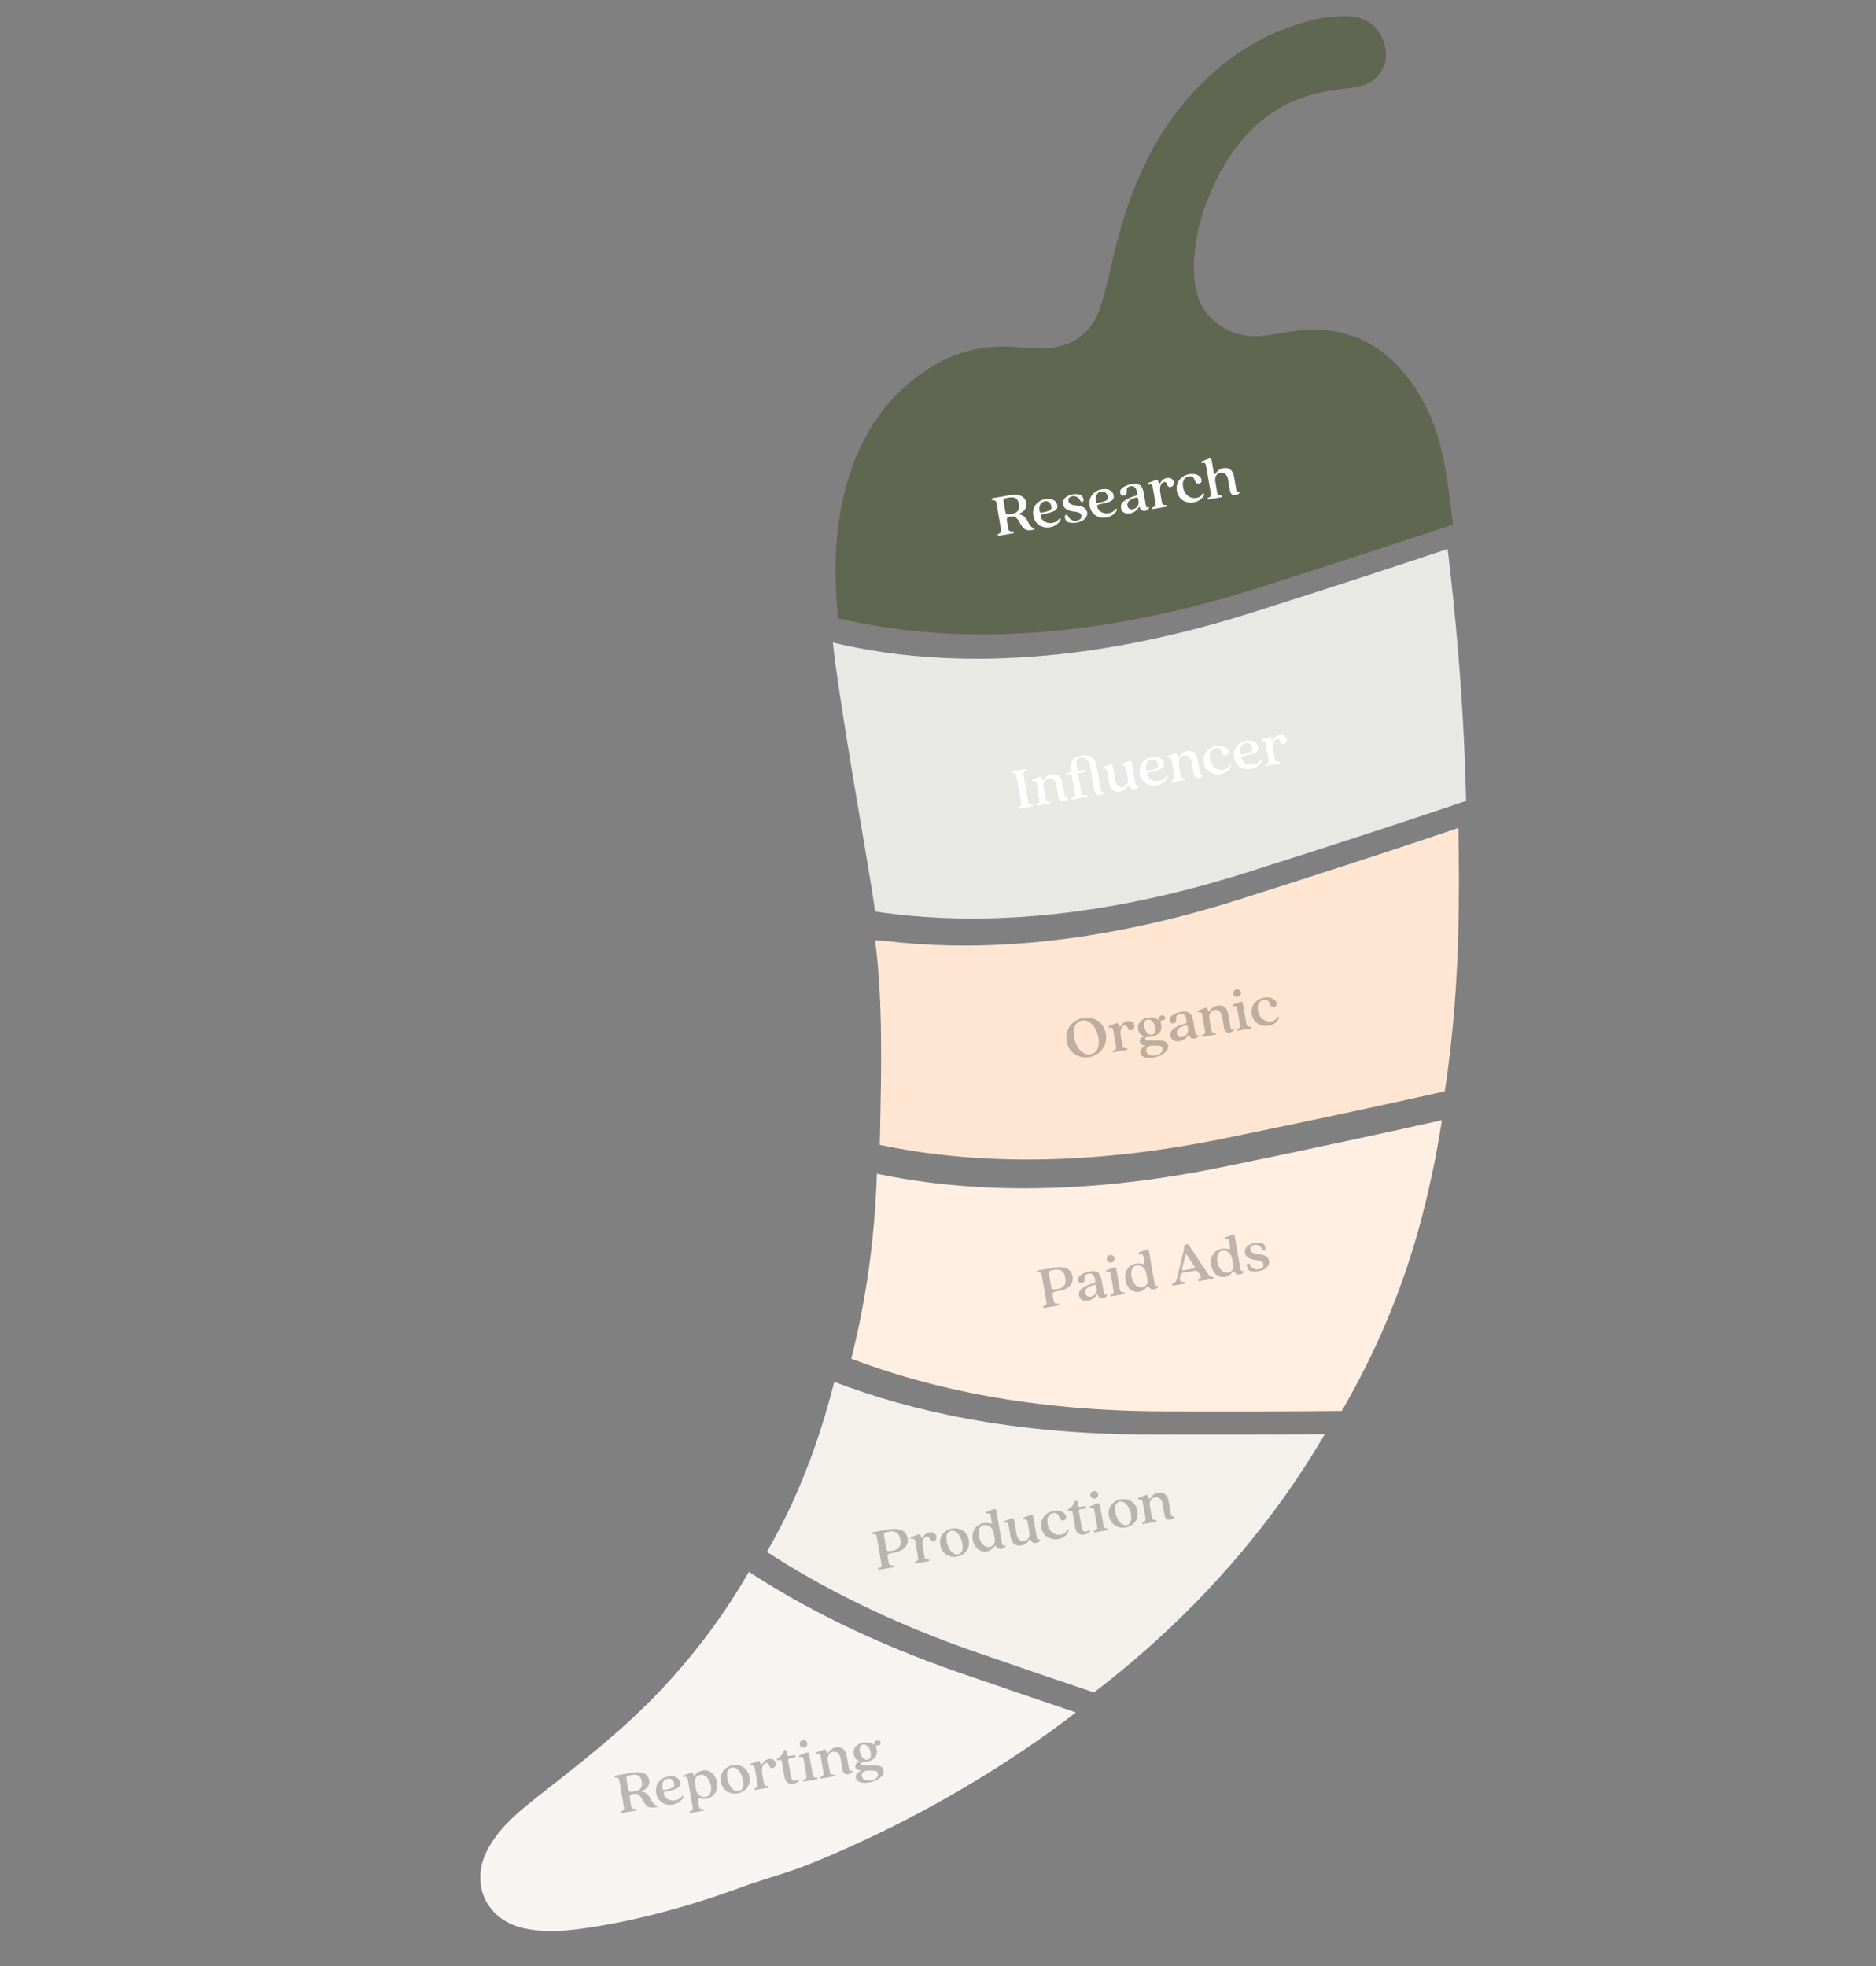
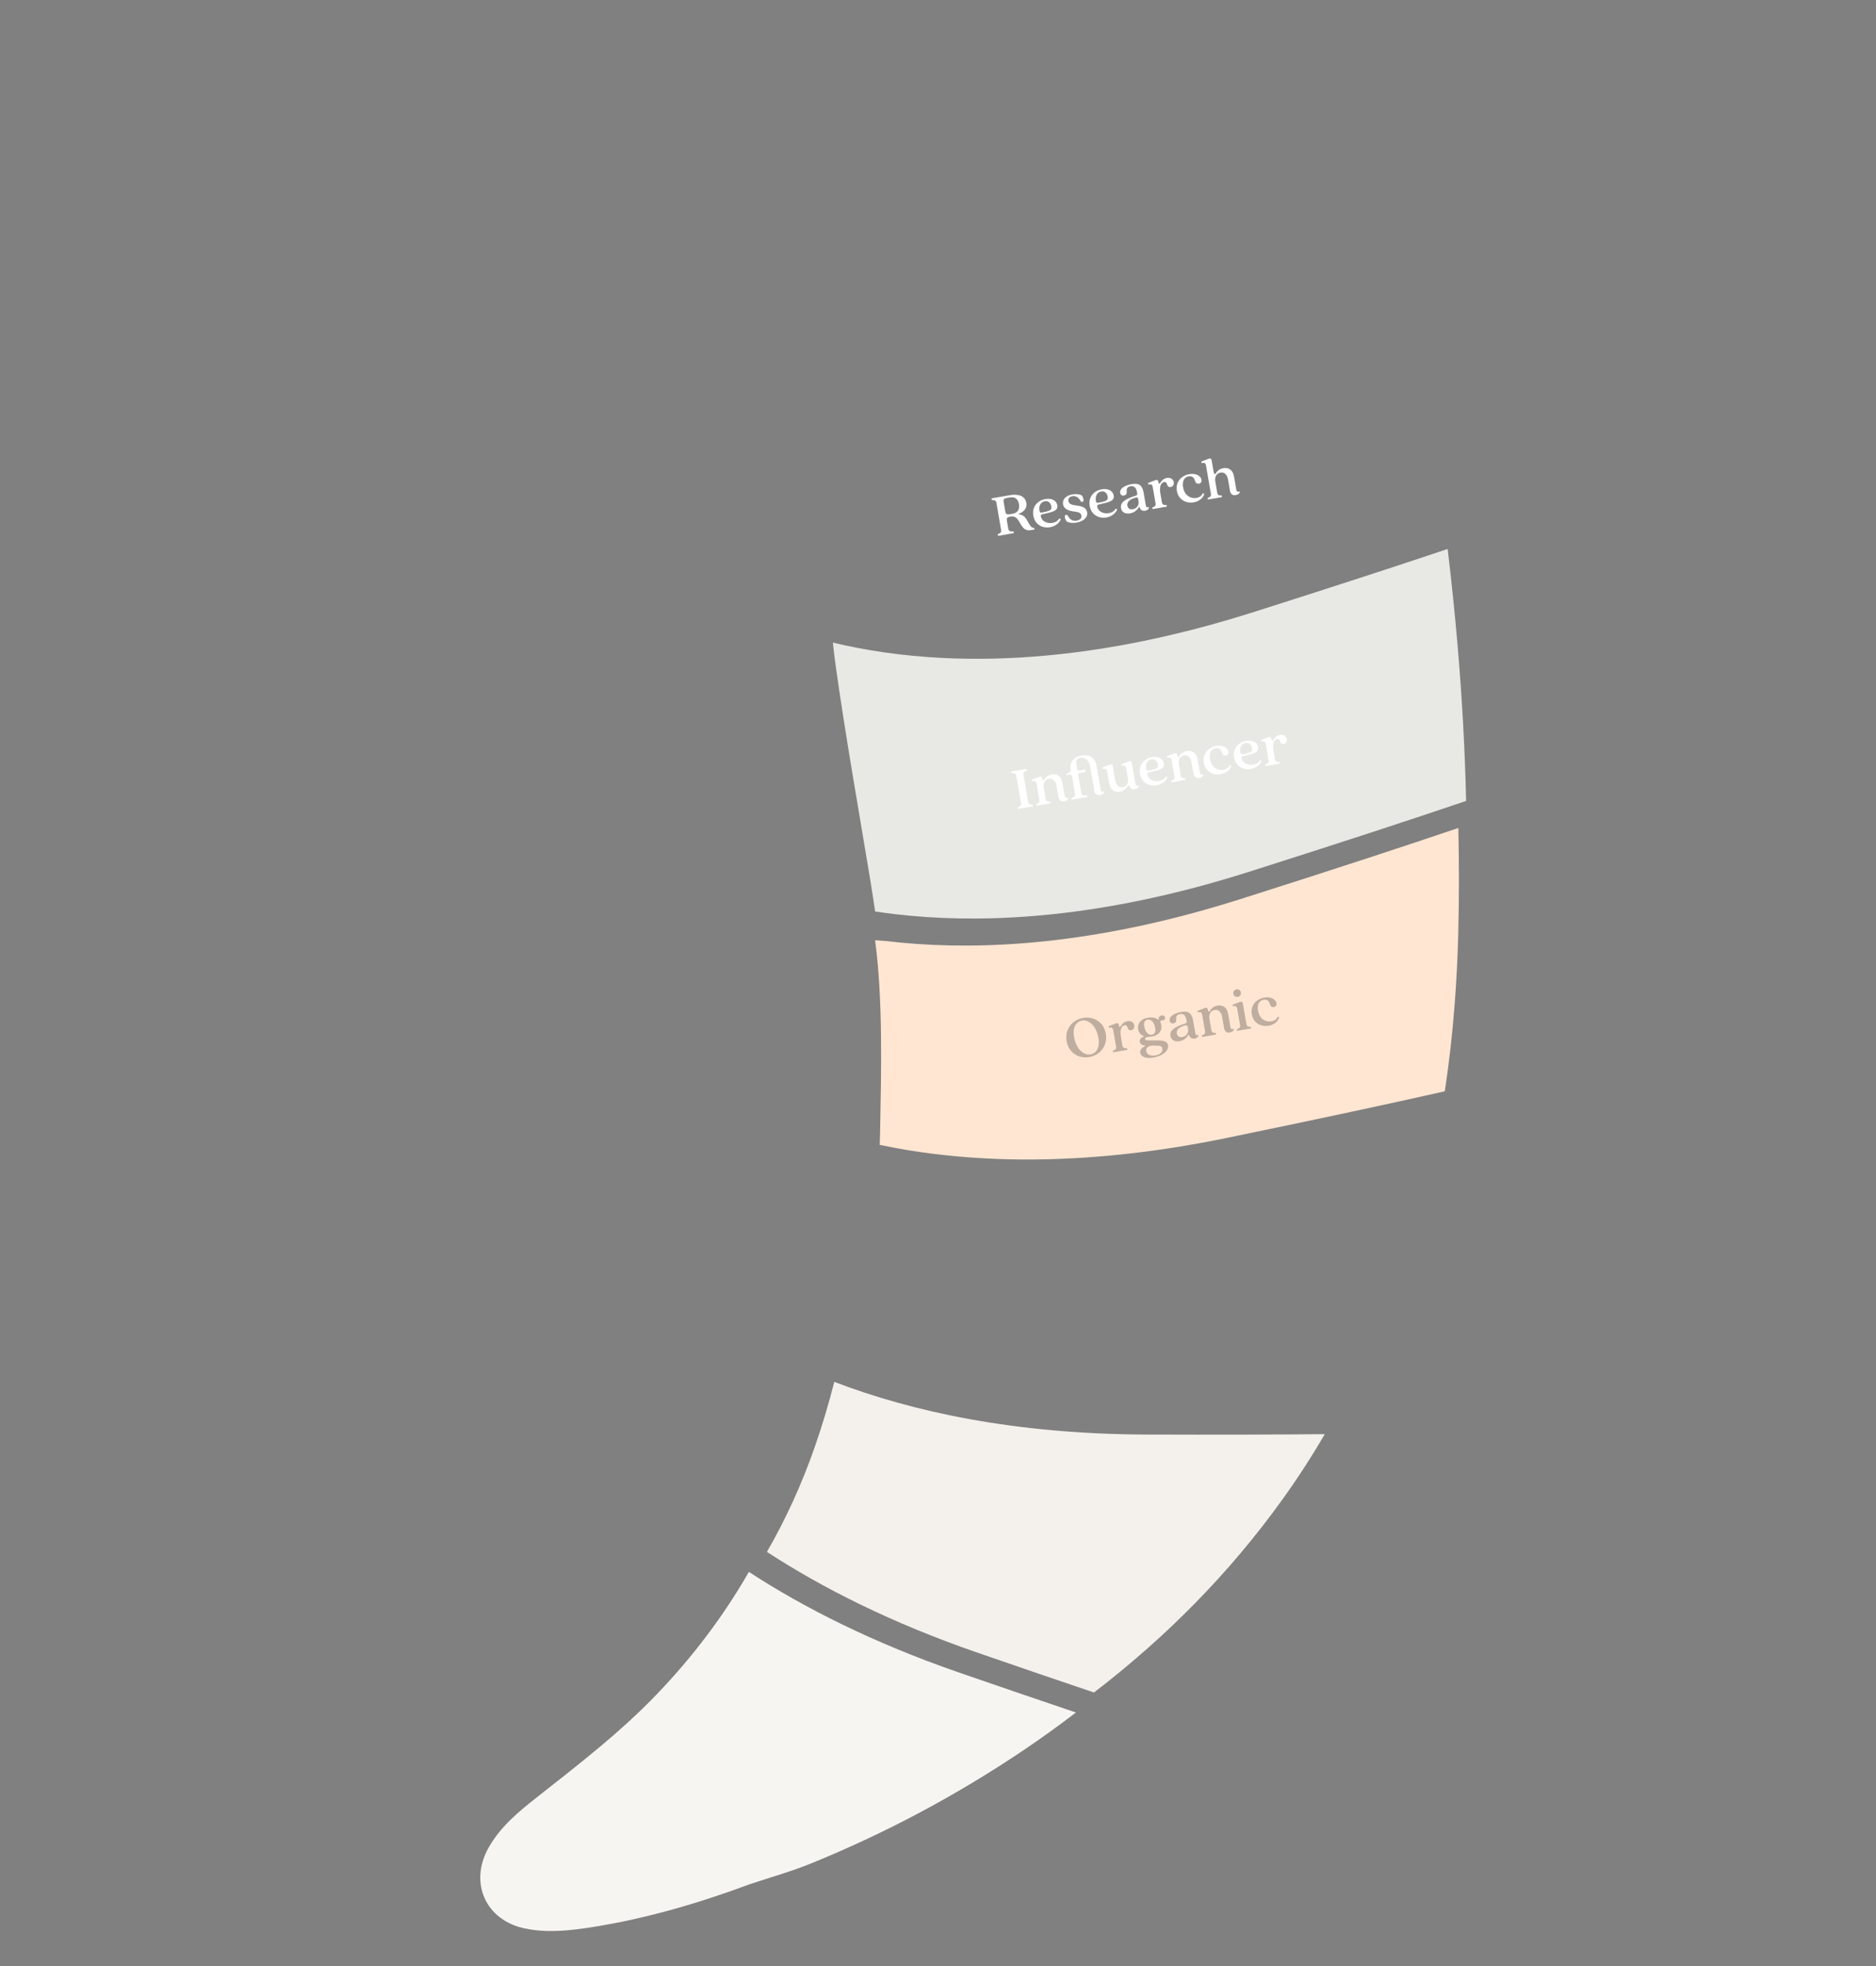
<svg xmlns="http://www.w3.org/2000/svg" width="893" height="936" viewBox="0 0 893 936" fill="none">
  <rect x="0" y="0" width="893" height="936" fill="#808080" stroke="none" />
  <g clip-path="url(#clip0_122_7921)">
    <path d="M356.484 748.262C344.486 769.143 329.932 788.465 312.876 806.273C295.34 824.588 275.368 839.978 255.53 855.58C246.754 862.487 238.144 869.604 232.529 879.61C223.215 896.232 231.158 914.095 249.804 917.987C260.544 920.228 271.293 919.027 281.969 917.346C307.624 913.301 332.438 906.012 356.743 896.991C366.599 893.681 376.668 890.886 386.279 886.967C421.736 872.514 455.386 854.571 487.153 833.172C495.71 827.406 504.048 821.418 512.161 815.191C495.988 809.738 477.566 803.451 456.576 796.194C415.716 782.067 382.856 765.447 356.487 748.269L356.484 748.262Z" fill="#F7F5F2" />
    <path d="M630.618 682.693C608.112 682.909 580.286 683 545.882 682.883C482.7 682.678 433.952 671.908 397.13 657.798C394.465 668.284 391.359 678.701 387.756 689.028C381.661 706.505 374.085 723.065 365.072 738.743C391.452 755.925 424.311 772.545 465.162 786.667C486.152 793.924 504.574 800.212 520.747 805.664C554.828 779.528 584.944 749.245 610.299 713.991C617.618 703.822 624.378 693.375 630.613 682.679L630.618 682.693Z" fill="#F4F1ED" />
-     <path d="M553.952 671.834C588.354 671.944 616.182 671.86 638.688 671.644C654.375 644.713 666.607 616.106 675.116 585.722C679.971 568.38 683.642 550.866 686.362 533.221C661.441 538.851 627.809 546.105 582.432 555.448C512.691 569.807 458.146 567.281 417.406 558.728C416.432 588.607 412.523 617.976 405.203 646.757C442.024 660.866 490.773 671.637 553.955 671.841L553.952 671.834Z" fill="#FFEFE2" />
    <path d="M590.404 428.013C584.423 429.918 578.555 431.655 572.785 433.28C510.606 450.755 460.428 452.545 422.042 447.989L416.555 447.583C420.349 475.964 419.487 510.126 418.937 538.85C418.896 540.904 418.835 542.948 418.767 544.995C459.51 553.555 514.062 556.079 583.793 541.715C629.17 532.372 662.802 525.118 687.723 519.488C689.826 505.89 691.34 492.216 692.407 478.476C693.291 467.087 693.868 455.648 694.157 444.185C694.581 427.48 694.569 410.792 694.189 394.132C669.733 402.441 636.247 413.454 590.39 428.018L590.404 428.013Z" fill="#FFE6D2" />
    <path d="M596.303 291.482C581.878 296.069 568.054 299.812 554.828 302.848C513.994 312.2 478.887 314.631 449.446 313.241C429.084 312.279 411.426 309.486 396.454 305.887C396.842 309.628 397.294 313.364 397.815 317.093C400.187 333.992 402.875 350.849 405.672 367.693C408.539 384.988 411.514 402.27 414.367 419.57C415.158 424.341 415.883 429.109 416.573 433.89C419.543 434.338 422.598 434.75 425.728 435.121C464.104 439.672 514.29 437.879 576.47 420.411C582.24 418.787 588.109 417.049 594.09 415.145C639.944 400.573 673.426 389.57 697.889 381.259C697.328 356.547 695.938 331.88 693.831 307.254C692.517 291.928 690.935 276.619 689.101 261.323C665.858 269.128 635.635 278.997 596.301 291.499L596.303 291.482Z" fill="#E8E9E4" />
-     <path d="M642.427 7.75C636.566 7.477 630.464 8.112 624.764 9.537C600.325 15.647 580.353 29.077 564.202 48.213C561.15 51.832 558.34 55.571 555.731 59.403C543.915 76.809 536.462 96.341 531.241 116.922C528.778 126.624 526.873 136.502 523.853 146.03C520.449 156.78 512.742 163.689 501.481 165.375C495.813 166.226 489.863 165.734 484.093 165.23C468.297 163.843 453.851 167.458 440.743 176.277C419.744 190.406 407.841 210.636 401.903 234.776C401.186 237.691 400.579 240.618 400.06 243.547C397.073 260.398 397.232 277.381 398.979 294.281C413.951 297.88 431.6 300.669 451.971 301.635C481.411 303.026 516.518 300.594 557.353 291.243C570.574 288.216 584.396 284.466 598.828 279.877C638.155 267.377 668.385 257.506 691.628 249.701C690.946 244.034 690.248 238.365 689.501 232.695C687.405 216.764 683.889 201.101 675.308 187.251C667.429 174.531 657.43 164.973 644.642 160.223C638.619 157.981 631.98 156.804 624.644 156.874C617.483 156.942 610.322 158.608 603.175 159.626C596.472 160.576 590.008 159.967 583.922 156.846C571.341 150.389 568.024 138.98 568.324 126.164C568.656 111.747 572.755 98.089 579.18 85.28C588.743 66.213 602.529 51.398 623.656 45.235C630.776 43.157 638.342 42.552 645.717 41.377C652.911 40.238 657.87 35.649 659.317 29.693C660.067 26.614 659.881 23.166 658.578 19.644C655.816 12.161 650.049 8.098 642.425 7.743L642.427 7.75Z" fill="#606751" />
  </g>
  <path d="M474.933 254.277C476.139 253.891 476.735 253.402 476.546 252.31L474.297 239.32C474.113 238.256 473.387 237.997 472.121 238.038L471.982 237.234L480.777 235.711C485.117 234.96 488.007 236.265 488.544 239.369C488.937 241.639 487.779 243.498 485 244.541C484.803 244.605 484.843 244.835 485.054 244.857C486.835 245.052 488.001 245.975 489.005 247.844C490.218 250.061 490.999 251.495 492.292 251.271L492.432 252.076L491.167 252.295C488.035 252.837 487.045 251.736 485.197 248.415C483.955 246.202 482.81 245.572 480.855 245.91C479.418 246.159 479.101 246.717 479.29 247.809L479.966 251.718C480.156 252.81 480.853 253.074 482.434 252.978L482.574 253.783L475.072 255.082L474.933 254.277ZM478.548 243.527C478.737 244.619 479.224 245.038 480.403 244.834L481.955 244.565C484.8 244.073 485.396 242.045 485.043 240.005C484.685 237.935 483.456 236.313 480.812 236.771L479.145 237.059C477.938 237.268 477.548 237.75 477.737 238.842L478.548 243.527ZM499.849 250.969C496.256 251.591 492.624 249.763 491.883 245.481C491.116 241.055 494.052 238.178 497.645 237.556C500.605 237.044 502.914 238.242 503.312 240.542C503.681 242.668 501.988 243.494 498.483 244.279L496.065 244.846C495.524 244.969 495.367 245.262 495.477 245.895C495.845 248.021 498.299 249.373 500.972 248.91C502.151 248.706 503.475 248.151 504.267 246.741L504.96 247.154C504.594 248.283 502.981 250.427 499.849 250.969ZM494.802 243.022C494.961 243.941 495.288 244.122 495.944 243.978L497.659 243.622C500.106 243.051 500.687 242.476 500.443 241.068C500.18 239.545 499.193 238.295 497.325 238.618C495.055 239.011 494.503 241.297 494.802 243.022ZM512.41 248.794C510.514 249.123 508.838 248.85 507.76 248.267C506.822 246.95 506.442 245.269 507.477 245.09C507.85 245.025 508.115 245.186 508.328 245.564C509.372 247.485 510.728 248.138 512.539 247.825C514.407 247.501 514.937 246.462 514.753 245.399C514.494 243.904 513.016 243.746 511.135 243.48C508.769 243.149 506.424 242.43 506.011 240.045C505.593 237.631 507.562 235.839 510.523 235.326C512.189 235.038 513.826 235.258 514.894 235.783C515.828 237.072 516.202 238.724 515.168 238.903C514.794 238.968 514.534 238.835 514.316 238.429C513.278 236.537 511.936 235.97 510.413 236.233C508.976 236.482 508.382 237.325 508.576 238.446C508.825 239.883 510.079 240.288 511.692 240.541C513.876 240.844 516.994 241.074 517.472 243.833C517.915 246.391 515.572 248.247 512.41 248.794ZM526.681 246.323C523.088 246.945 519.456 245.117 518.715 240.835C517.948 236.409 520.884 233.532 524.477 232.91C527.437 232.398 529.746 233.596 530.145 235.896C530.513 238.022 528.82 238.848 525.315 239.633L522.897 240.2C522.356 240.323 522.2 240.616 522.309 241.249C522.677 243.375 525.132 244.727 527.804 244.264C528.983 244.06 530.308 243.505 531.1 242.095L531.793 242.508C531.426 243.637 529.814 245.781 526.681 246.323ZM521.634 238.376C521.793 239.295 522.121 239.476 522.777 239.332L524.491 238.976C526.938 238.405 527.519 237.83 527.275 236.422C527.012 234.899 526.026 233.649 524.157 233.972C521.887 234.365 521.335 236.651 521.634 238.376ZM537.921 244.377C535.966 244.716 533.996 244.109 533.608 241.868C533.21 239.568 534.819 237.75 540.606 235.949C541.252 235.749 541.447 235.508 541.327 234.818L541.238 234.301C540.879 232.231 539.928 231.182 538.089 231.501C534.669 232.093 537.816 235.396 534.999 235.884C533.965 236.063 533.367 235.515 533.217 234.653C532.834 232.44 535.745 230.959 538.734 230.442C542.126 229.854 543.768 230.961 544.405 234.64L545.425 240.532C545.599 241.538 546.109 241.746 546.835 241.324L546.915 241.784C546.713 242.5 545.968 242.984 545.134 243.128C543.755 243.367 542.806 242.673 542.516 241.509C542.461 241.193 542.221 241.176 542.046 241.532C541.315 242.783 539.875 244.039 537.921 244.377ZM536.631 240.693C536.825 241.814 537.684 242.672 539.236 242.403C541.105 242.079 542.303 240.451 541.974 238.554L541.81 237.606C541.696 236.945 541.435 236.635 540.501 236.885C536.973 237.881 536.422 239.486 536.631 240.693ZM548.499 241.569C549.825 241.191 550.248 240.733 550.039 239.526L548.731 231.967C548.502 230.645 548.001 230.317 546.613 230.676L546.483 229.929L550.061 228.54C550.784 228.267 551.246 228.542 551.365 229.231L551.48 229.893C551.559 230.352 551.948 230.374 552.228 229.941C552.67 229.242 553.581 227.841 555.45 227.518C557.346 227.189 558.509 228.261 558.733 229.554C558.927 230.675 558.381 231.628 557.203 231.832C555.019 232.21 556.054 229.13 554.129 229.463C552.692 229.712 551.758 231.502 552.38 235.095L553.057 239.003C553.266 240.21 553.819 240.499 555.31 240.389L555.444 241.165L548.633 242.345L548.499 241.569ZM568.25 239.126C564.686 239.743 560.944 237.963 560.203 233.681C559.432 229.226 562.54 226.32 566.132 225.698C569.351 225.14 571.653 226.636 571.952 228.361C572.101 229.223 571.713 230.06 570.678 230.239C569.701 230.408 569.122 229.798 568.863 228.984C568.515 227.831 567.854 226.406 565.842 226.754C563.6 227.143 562.678 229.167 563.155 231.926C563.802 235.663 566.552 237.525 569.599 236.998C570.691 236.809 571.848 236.312 572.553 234.74L573.241 235.124C572.961 236.415 571.354 238.588 568.25 239.126ZM588.203 235.671C586.881 235.9 585.774 235.322 585.481 233.626L584.535 228.165C584.167 226.038 582.859 224.637 580.933 224.97C579.036 225.299 578.131 227.084 578.5 229.21L579.405 234.441C579.614 235.648 580.168 235.937 581.543 235.847L581.678 236.623L574.981 237.783L574.847 237.007C576.173 236.629 576.597 236.171 576.388 234.964L574.099 221.743C573.875 220.45 573.369 220.093 571.985 220.481L571.851 219.705L575.434 218.344C576.157 218.071 576.619 218.346 576.743 219.065L577.713 224.669C577.893 225.704 578.35 225.95 578.649 225.455C579.095 224.785 580.016 223.264 582.344 222.861C584.5 222.488 586.797 223.274 587.439 226.982L588.494 233.075C588.668 234.081 589.264 234.274 590.062 233.928L590.137 234.359C589.878 235.085 589.037 235.527 588.203 235.671Z" fill="white" />
  <path d="M484.396 384.278C485.602 383.892 486.198 383.404 486.009 382.312L483.76 369.321C483.576 368.258 482.85 367.998 481.584 368.04L481.445 367.235L488.659 365.986L488.798 366.791C487.563 367.182 486.996 367.665 487.18 368.729L489.429 381.72C489.618 382.812 490.315 383.076 491.61 383.029L491.749 383.834L484.535 385.083L484.396 384.278ZM506.539 381.451C505.217 381.68 504.11 381.102 503.817 379.406L502.871 373.945C502.503 371.819 501.194 370.417 499.269 370.75C497.343 371.084 496.467 372.864 496.835 374.99L497.741 380.221C497.95 381.428 498.503 381.717 499.879 381.627L500.014 382.403L493.317 383.563L493.183 382.787C494.509 382.409 494.932 381.951 494.723 380.744L493.415 373.185C493.186 371.863 492.685 371.535 491.297 371.894L491.167 371.147L494.745 369.757C495.468 369.484 495.93 369.76 496.049 370.449C496.233 371.513 496.685 371.73 496.984 371.235C497.402 370.57 498.323 369.049 500.68 368.641C502.835 368.268 505.132 369.054 505.774 372.762L506.829 378.855C507.004 379.861 507.604 380.082 508.398 379.708L508.473 380.139C508.213 380.865 507.372 381.307 506.539 381.451ZM523.642 378.49C522.32 378.718 521.213 378.14 520.92 376.445L518.994 365.322C518.461 362.247 516.847 360.276 514.203 360.734C512.162 361.088 512.133 362.455 512.476 364.438L512.755 366.047C512.884 366.794 513.201 366.917 514.523 366.688L516.507 366.345L516.706 367.494L514.713 367.78C513.385 367.98 513.133 368.231 513.277 369.065L514.705 377.313C514.909 378.492 515.463 378.781 517.557 378.566L517.691 379.342L510.075 380.661L509.941 379.885C511.468 379.473 511.892 379.014 511.688 377.836L510.249 369.53C510.115 368.754 509.855 368.621 509.338 368.711L507.815 368.975L507.69 368.256C509.111 367.744 509.876 367.374 509.712 366.426L509.657 366.11C509.04 362.546 511.395 360.244 514.901 359.637C517.919 359.114 521.17 359.942 521.967 364.541L523.932 375.893C524.106 376.899 524.702 377.092 525.501 376.747L525.576 377.178C525.316 377.904 524.475 378.345 523.642 378.49ZM533.064 376.858C530.88 377.236 528.612 376.445 527.96 372.68L527.039 367.363C526.815 366.07 526.319 365.771 524.921 366.072L524.792 365.325L528.37 363.935C529.092 363.662 529.554 363.938 529.684 364.685L530.868 371.525C531.241 373.681 532.578 375.077 534.475 374.749C536.401 374.415 537.277 372.636 536.903 370.48L536.092 365.795C535.868 364.502 535.373 364.203 533.974 364.504L533.845 363.757L537.394 362.373C538.117 362.1 538.607 362.37 538.737 363.117L540.454 373.033C540.628 374.039 541.224 374.232 542.022 373.886L542.097 374.317C541.838 375.043 540.997 375.485 540.163 375.629C538.726 375.878 537.916 375.13 537.608 374.206C537.534 373.953 537.39 373.8 537.188 373.835C537.045 373.86 536.945 373.966 536.831 374.163C536.394 374.89 535.421 376.45 533.064 376.858ZM550.598 373.822C547.006 374.444 543.374 372.616 542.632 368.334C541.866 363.908 544.802 361.031 548.394 360.409C551.355 359.896 553.664 361.095 554.062 363.394C554.43 365.521 552.738 366.347 549.233 367.132L546.815 367.698C546.273 367.822 546.117 368.115 546.227 368.747C546.595 370.874 549.049 372.225 551.722 371.763C552.9 371.559 554.225 371.004 555.017 369.593L555.71 370.006C555.343 371.136 553.731 373.28 550.598 373.822ZM545.551 365.874C545.711 366.794 546.038 366.974 546.694 366.831L548.409 366.475C550.855 365.903 551.437 365.329 551.193 363.921C550.929 362.397 549.943 361.147 548.075 361.471C545.804 361.864 545.253 364.15 545.551 365.874ZM570.841 370.317C569.518 370.546 568.412 369.968 568.118 368.272L567.173 362.812C566.804 360.685 565.496 359.283 563.571 359.617C561.645 359.95 560.769 361.73 561.137 363.857L562.043 369.087C562.252 370.295 562.805 370.584 564.181 370.493L564.315 371.269L557.619 372.429L557.484 371.653C558.81 371.275 559.234 370.817 559.025 369.61L557.716 362.051C557.487 360.729 556.987 360.401 555.598 360.76L555.469 360.013L559.047 358.624C559.769 358.351 560.231 358.626 560.351 359.316C560.535 360.379 560.987 360.597 561.286 360.101C561.704 359.437 562.625 357.915 564.981 357.507C567.137 357.134 569.434 357.92 570.076 361.628L571.131 367.721C571.305 368.727 571.906 368.949 572.7 368.574L572.774 369.005C572.515 369.731 571.674 370.173 570.841 370.317ZM581.081 368.544C577.517 369.161 573.775 367.382 573.034 363.099C572.263 358.644 575.371 355.738 578.963 355.116C582.182 354.559 584.484 356.055 584.783 357.779C584.932 358.641 584.544 359.478 583.509 359.657C582.532 359.826 581.953 359.216 581.693 358.403C581.346 357.249 580.685 355.824 578.673 356.173C576.431 356.561 575.509 358.586 575.986 361.345C576.633 365.081 579.383 366.943 582.43 366.416C583.522 366.227 584.679 365.73 585.384 364.158L586.072 364.542C585.792 365.834 584.185 368.007 581.081 368.544ZM595.421 366.061C591.829 366.683 588.197 364.855 587.455 360.573C586.689 356.146 589.625 353.27 593.217 352.648C596.178 352.135 598.487 353.334 598.885 355.633C599.253 357.76 597.561 358.586 594.056 359.37L591.638 359.937C591.097 360.06 590.94 360.354 591.05 360.986C591.418 363.113 593.872 364.464 596.545 364.001C597.723 363.797 599.048 363.242 599.84 361.832L600.533 362.245C600.166 363.374 598.554 365.519 595.421 366.061ZM590.375 358.113C590.534 359.033 590.861 359.213 591.517 359.07L593.232 358.714C595.678 358.142 596.26 357.568 596.016 356.16C595.752 354.636 594.766 353.386 592.898 353.71C590.628 354.103 590.076 356.389 590.375 358.113ZM602.307 363.892C603.633 363.514 604.057 363.056 603.848 361.849L602.539 354.29C602.311 352.968 601.81 352.64 600.421 352.999L600.292 352.252L603.87 350.863C604.593 350.589 605.055 350.865 605.174 351.554L605.289 352.216C605.368 352.675 605.757 352.697 606.037 352.264C606.478 351.565 607.39 350.164 609.259 349.841C611.155 349.512 612.318 350.584 612.542 351.877C612.736 352.998 612.19 353.951 611.012 354.155C608.828 354.533 609.863 351.453 607.938 351.786C606.501 352.035 605.567 353.825 606.189 357.418L606.866 361.326C607.075 362.533 607.628 362.822 609.119 362.712L609.253 363.488L602.442 364.668L602.307 363.892Z" fill="white" />
  <path opacity="0.3" d="M518.513 503.192C513.483 504.063 508.694 501.192 507.733 495.645C506.753 489.983 510.407 485.442 515.609 484.542C520.61 483.676 525.428 486.542 526.379 492.031C527.369 497.751 523.715 502.291 518.513 503.192ZM511.269 493.671C512.22 499.16 515.698 502.495 519.09 501.908C521.504 501.49 523.738 499.179 522.842 494.005C521.902 488.573 518.423 485.239 515.032 485.826C512.618 486.244 510.383 488.555 511.269 493.671ZM529.701 500.159C531.027 499.782 531.451 499.323 531.242 498.116L529.933 490.557C529.704 489.235 529.204 488.908 527.815 489.266L527.686 488.519L531.264 487.13C531.986 486.857 532.448 487.132 532.568 487.822L532.682 488.483C532.762 488.943 533.15 488.964 533.431 488.531C533.872 487.833 534.784 486.432 536.652 486.108C538.549 485.78 539.712 486.851 539.936 488.145C540.13 489.266 539.584 490.218 538.406 490.422C536.221 490.801 537.257 487.72 535.331 488.054C533.894 488.303 532.961 490.092 533.583 493.685L534.26 497.594C534.469 498.801 535.022 499.09 536.513 498.98L536.647 499.756L529.836 500.935L529.701 500.159ZM549.103 503.431C545.971 503.973 543.166 503.334 542.793 501.178C542.32 498.448 546.488 497.726 544.876 497.65C543.686 497.619 542.709 496.93 542.534 495.924C542.355 494.889 543.068 493.878 544.753 493.349C543.148 492.798 542.067 491.683 541.763 489.93C541.315 487.343 542.874 485.061 546.437 484.443C548.478 484.09 550.379 484.471 551.58 485.595C551.401 484.561 551.707 483.59 552.943 483.376C553.748 483.237 554.449 483.53 554.594 484.363C554.748 485.254 554.07 485.786 553.288 485.714C552.506 485.642 552.145 486.119 552.437 486.779C552.631 487.219 552.73 487.617 552.804 488.048C553.242 490.577 551.679 492.831 548.345 493.408C547.368 493.578 546.653 493.553 546.049 493.658C545.302 493.787 544.978 494.139 545.058 494.599C545.143 495.088 545.705 495.257 546.741 495.255L550.889 495.277C553.699 495.264 555.686 495.63 556.02 497.556C556.477 500.2 553.271 502.709 549.103 503.431ZM545.622 500.422C545.906 502.06 547.718 502.782 549.989 502.389C552.317 501.986 553.58 500.731 553.301 499.122C553.102 497.972 552.295 497.757 550.401 497.759L548.828 497.735C546.339 497.722 545.388 499.071 545.622 500.422ZM544.69 488.713C545.078 490.954 546.447 492.878 548.344 492.55C550.011 492.261 550.101 490.558 549.862 489.179C549.474 486.937 548.11 485.042 546.213 485.37C544.546 485.659 544.451 487.333 544.69 488.713ZM561.476 495.634C559.522 495.973 557.552 495.366 557.164 493.125C556.766 490.825 558.375 489.007 564.161 487.206C564.808 487.006 565.003 486.765 564.883 486.075L564.794 485.557C564.435 483.488 563.484 482.439 561.645 482.758C558.225 483.35 561.372 486.653 558.555 487.141C557.521 487.32 556.923 486.772 556.773 485.91C556.39 483.697 559.301 482.216 562.29 481.699C565.682 481.111 567.324 482.218 567.961 485.897L568.981 491.789C569.155 492.795 569.665 493.003 570.391 492.581L570.471 493.041C570.269 493.757 569.524 494.241 568.69 494.385C567.311 494.624 566.362 493.93 566.071 492.766C566.017 492.45 565.777 492.433 565.602 492.788C564.871 494.04 563.431 495.296 561.476 495.634ZM560.187 491.95C560.381 493.071 561.24 493.928 562.792 493.66C564.66 493.336 565.859 491.708 565.53 489.811L565.366 488.863C565.251 488.202 564.991 487.892 564.057 488.142C560.529 489.138 559.978 490.743 560.187 491.95ZM585.411 491.49C584.089 491.719 582.982 491.141 582.688 489.445L581.743 483.984C581.375 481.858 580.066 480.456 578.141 480.789C576.215 481.123 575.339 482.903 575.707 485.029L576.613 490.26C576.822 491.467 577.375 491.756 578.751 491.666L578.885 492.442L572.189 493.602L572.054 492.826C573.38 492.448 573.804 491.99 573.595 490.783L572.287 483.224C572.058 481.902 571.557 481.574 570.168 481.933L570.039 481.186L573.617 479.796C574.34 479.523 574.802 479.799 574.921 480.488C575.105 481.552 575.557 481.77 575.856 481.274C576.274 480.609 577.195 479.088 579.552 478.68C581.707 478.307 584.004 479.093 584.646 482.801L585.701 488.894C585.875 489.9 586.476 490.121 587.27 489.747L587.345 490.178C587.085 490.904 586.244 491.346 585.411 491.49ZM588.726 489.939C590.052 489.561 590.476 489.103 590.267 487.896L588.958 480.337C588.729 479.015 588.229 478.687 586.869 479.041L586.74 478.294L590.289 476.91C591.011 476.637 591.474 476.912 591.603 477.659L593.285 487.374C593.494 488.581 594.047 488.87 595.423 488.779L595.557 489.555L588.861 490.715L588.726 489.939ZM587.076 473.055C586.902 472.049 587.601 471.129 588.578 470.96C589.584 470.786 590.523 471.422 590.697 472.428C590.876 473.463 590.206 474.378 589.2 474.553C588.223 474.722 587.255 474.09 587.076 473.055ZM603.931 488.283C600.367 488.9 596.625 487.121 595.884 482.838C595.113 478.384 598.221 475.477 601.813 474.855C605.032 474.298 607.334 475.794 607.632 477.518C607.782 478.38 607.394 479.217 606.359 479.396C605.382 479.566 604.803 478.956 604.543 478.142C604.196 476.988 603.535 475.564 601.523 475.912C599.281 476.3 598.359 478.325 598.836 481.084C599.483 484.82 602.233 486.683 605.28 486.155C606.372 485.966 607.529 485.47 608.234 483.897L608.922 484.281C608.642 485.573 607.035 487.746 603.931 488.283Z" fill="#282828" />
-   <path opacity="0.3" d="M496.522 621.892C497.728 621.505 498.324 621.017 498.135 619.925L495.886 606.934C495.702 605.871 494.976 605.612 493.71 605.653L493.571 604.848L501.877 603.41C506.907 602.539 509.962 604.112 510.569 607.619C511.166 611.067 508.842 613.72 503.813 614.59L502.405 614.834C501.226 615.038 500.908 615.597 501.102 616.717L501.555 619.333C501.744 620.425 502.441 620.689 504.023 620.593L504.163 621.398L496.661 622.696L496.522 621.892ZM500.361 612.435C500.555 613.556 501.042 613.975 502.22 613.771L503.629 613.527C506.79 612.98 507.549 610.865 507.101 608.278C506.643 605.634 505.218 603.898 502.056 604.445L500.562 604.704C499.47 604.893 499.142 605.394 499.326 606.457L500.361 612.435ZM517.942 619.189C515.988 619.528 514.018 618.922 513.63 616.68C513.231 614.381 514.841 612.563 520.627 610.761C521.273 610.561 521.468 610.32 521.349 609.63L521.259 609.113C520.901 607.043 519.95 605.994 518.11 606.313C514.69 606.905 517.837 610.208 515.021 610.696C513.986 610.875 513.388 610.327 513.239 609.465C512.856 607.252 515.767 605.771 518.756 605.254C522.147 604.667 523.789 605.773 524.426 609.452L525.446 615.344C525.621 616.35 526.13 616.558 526.856 616.136L526.936 616.596C526.734 617.312 525.989 617.796 525.156 617.94C523.776 618.179 522.827 617.485 522.537 616.322C522.482 616.005 522.242 615.988 522.067 616.344C521.337 617.595 519.896 618.851 517.942 619.189ZM516.653 615.505C516.847 616.626 517.706 617.484 519.258 617.215C521.126 616.891 522.324 615.263 521.996 613.366L521.832 612.418C521.717 611.757 521.456 611.447 520.523 611.697C516.995 612.693 516.444 614.298 516.653 615.505ZM528.52 616.381C529.846 616.003 530.27 615.545 530.061 614.338L528.752 606.779C528.523 605.457 528.022 605.129 526.663 605.483L526.533 604.736L530.083 603.352C530.805 603.079 531.267 603.354 531.397 604.101L533.079 613.815C533.288 615.023 533.841 615.312 535.217 615.221L535.351 615.997L528.654 617.157L528.52 616.381ZM526.87 599.497C526.695 598.491 527.395 597.571 528.372 597.402C529.378 597.228 530.317 597.864 530.491 598.87C530.67 599.905 530 600.82 528.994 600.994C528.017 601.164 527.049 600.532 526.87 599.497ZM542.345 614.964C539.414 615.472 536.399 613.448 535.692 609.367C534.921 604.912 537.555 601.999 540.774 601.441C543.648 600.944 545.049 602.714 544.686 600.616L544.278 598.259C544.054 596.966 543.548 596.609 542.165 596.997L542.031 596.221L545.614 594.86C546.336 594.587 546.798 594.863 546.923 595.581L549.62 611.159C549.794 612.164 550.39 612.357 551.189 612.012L551.263 612.443C551.033 613.164 550.192 613.605 549.387 613.745C548.438 613.909 547.506 613.656 547.07 612.843C546.851 612.437 546.568 612.338 546.309 612.383C545.562 612.512 544.961 614.511 542.345 614.964ZM538.616 607.617C539.179 610.865 541.28 613.254 543.751 612.826C545.073 612.597 546.587 611.595 546.144 609.037L545.696 606.45C545.104 603.03 542.748 602.076 541.053 602.37C538.983 602.728 538.143 604.887 538.616 607.617ZM557.954 611.255C559.423 610.675 559.902 609.852 560.285 608.305L563.417 595.449C563.72 594.123 563.72 593.265 563.625 592.719L565.545 592.179L574.22 605.182C575.532 607.116 575.987 607.866 577.503 607.9L577.637 608.676L570.423 609.925L570.284 609.12C571.987 608.529 571.873 607.868 571.146 606.75L570.381 605.58C569.902 604.864 569.269 604.796 568.522 604.926L563.492 605.796C562.716 605.931 562.171 606.203 562.008 606.971L561.69 608.21C561.349 609.661 562.163 610.26 563.99 610.21L564.129 611.015L558.093 612.06L557.954 611.255ZM562.695 604.099C562.568 604.565 562.9 604.774 563.217 604.719L568.361 603.828C568.677 603.774 568.949 603.46 568.668 603.035L564.863 597.3C564.548 596.851 564.433 596.871 564.293 597.428L562.695 604.099ZM583.183 607.893C580.251 608.401 577.237 606.377 576.53 602.296C575.759 597.841 578.392 594.928 581.611 594.37C584.485 593.873 585.887 595.643 585.524 593.545L585.116 591.188C584.892 589.895 584.386 589.538 583.003 589.926L582.868 589.15L586.451 587.789C587.174 587.516 587.636 587.792 587.76 588.51L590.457 604.088C590.632 605.093 591.228 605.286 592.026 604.941L592.101 605.372C591.87 606.093 591.029 606.534 590.224 606.674C589.276 606.838 588.344 606.585 587.907 605.772C587.689 605.366 587.405 605.267 587.147 605.312C586.4 605.441 585.798 607.44 583.183 607.893ZM579.454 600.546C580.016 603.794 582.117 606.183 584.589 605.755C585.911 605.526 587.425 604.524 586.982 601.966L586.534 599.379C585.942 595.959 583.586 595.005 581.89 595.299C579.821 595.657 578.981 597.816 579.454 600.546ZM599.031 605.149C597.134 605.477 595.459 605.205 594.381 604.622C593.442 603.304 593.062 601.624 594.097 601.444C594.471 601.38 594.735 601.541 594.949 601.919C595.992 603.84 597.348 604.493 599.159 604.179C601.027 603.856 601.558 602.817 601.373 601.753C601.115 600.259 599.637 600.1 597.755 599.834C595.389 599.504 593.044 598.785 592.631 596.399C592.213 593.985 594.183 592.194 597.143 591.681C598.81 591.392 600.446 591.612 601.514 592.138C602.448 593.427 602.823 595.079 601.788 595.258C601.414 595.323 601.155 595.19 600.936 594.784C599.898 592.891 598.557 592.324 597.033 592.588C595.596 592.837 595.002 593.68 595.196 594.801C595.445 596.238 596.699 596.642 598.312 596.896C600.496 597.199 603.614 597.428 604.092 600.187C604.535 602.745 602.192 604.602 599.031 605.149Z" fill="#282828" />
-   <path opacity="0.3" d="M417.984 746.493C419.19 746.106 419.786 745.618 419.597 744.526L417.348 731.535C417.164 730.472 416.438 730.213 415.172 730.254L415.033 729.45L423.339 728.011C428.369 727.14 431.424 728.713 432.031 732.22C432.628 735.669 430.304 738.321 425.275 739.192L423.866 739.435C422.688 739.639 422.37 740.198 422.564 741.319L423.017 743.934C423.206 745.026 423.903 745.29 425.485 745.194L425.625 745.999L418.123 747.298L417.984 746.493ZM421.823 737.036C422.017 738.157 422.504 738.576 423.682 738.372L425.091 738.128C428.252 737.581 429.011 735.466 428.563 732.879C428.105 730.235 426.68 728.499 423.518 729.046L422.024 729.305C420.931 729.494 420.604 729.995 420.788 731.058L421.823 737.036ZM435.471 743.494C436.797 743.117 437.221 742.659 437.012 741.452L435.703 733.893C435.474 732.571 434.974 732.243 433.585 732.602L433.456 731.854L437.034 730.465C437.756 730.192 438.218 730.467 438.338 731.157L438.452 731.818C438.532 732.278 438.921 732.3 439.201 731.866C439.642 731.168 440.554 729.767 442.422 729.443C444.319 729.115 445.482 730.187 445.706 731.48C445.9 732.601 445.354 733.554 444.176 733.758C441.992 734.136 443.027 731.056 441.101 731.389C439.664 731.638 438.731 733.428 439.353 737.02L440.03 740.929C440.239 742.136 440.792 742.425 442.283 742.315L442.417 743.091L435.606 744.27L435.471 743.494ZM455.529 740.998C451.994 741.61 448.333 739.787 447.587 735.476C446.84 731.165 449.675 728.217 453.21 727.605C456.745 726.993 460.406 728.816 461.152 733.127C461.899 737.438 459.064 740.386 455.529 740.998ZM450.664 733.759C451.306 737.467 453.492 740.345 455.992 739.912C457.659 739.623 458.617 737.977 458.07 734.816C457.433 731.137 455.247 728.259 452.747 728.692C451.051 728.985 450.122 730.627 450.664 733.759ZM469.701 738.544C466.77 739.052 463.755 737.028 463.048 732.947C462.277 728.492 464.911 725.579 468.13 725.022C471.004 724.524 472.405 726.294 472.042 724.196L471.634 721.84C471.41 720.546 470.904 720.19 469.521 720.577L469.387 719.801L472.97 718.441C473.692 718.168 474.154 718.443 474.279 719.162L476.976 734.739C477.15 735.745 477.746 735.938 478.545 735.592L478.619 736.023C478.389 736.744 477.548 737.186 476.743 737.325C475.794 737.489 474.862 737.236 474.426 736.424C474.207 736.018 473.924 735.919 473.665 735.964C472.918 736.093 472.317 738.092 469.701 738.544ZM465.972 731.198C466.535 734.445 468.636 736.834 471.107 736.406C472.429 736.178 473.943 735.175 473.5 732.617L473.052 730.031C472.46 726.611 470.104 725.657 468.409 725.95C466.339 726.309 465.499 728.467 465.972 731.198ZM486.131 735.7C483.946 736.078 481.678 735.287 481.026 731.522L480.105 726.205C479.882 724.911 479.386 724.612 477.987 724.914L477.858 724.166L481.436 722.777C482.159 722.504 482.621 722.779 482.75 723.526L483.934 730.367C484.308 732.522 485.645 733.919 487.542 733.59C489.467 733.257 490.343 731.477 489.97 729.322L489.159 724.637C488.935 723.344 488.439 723.045 487.041 723.346L486.911 722.599L490.461 721.214C491.183 720.941 491.674 721.212 491.803 721.959L493.52 731.874C493.694 732.88 494.29 733.073 495.089 732.728L495.163 733.159C494.904 733.885 494.063 734.326 493.23 734.471C491.793 734.719 490.982 733.972 490.674 733.048C490.601 732.794 490.456 732.642 490.255 732.677C490.111 732.702 490.011 732.808 489.897 733.005C489.461 733.732 488.487 735.292 486.131 735.7ZM503.751 732.649C500.187 733.266 496.445 731.486 495.704 727.204C494.932 722.749 498.041 719.843 501.633 719.221C504.852 718.663 507.154 720.159 507.452 721.884C507.602 722.746 507.214 723.583 506.179 723.762C505.202 723.931 504.623 723.321 504.363 722.508C504.016 721.354 503.354 719.929 501.343 720.278C499.101 720.666 498.178 722.69 498.656 725.45C499.303 729.186 502.053 731.048 505.099 730.521C506.192 730.332 507.349 729.835 508.054 728.263L508.742 728.647C508.462 729.939 506.855 732.111 503.751 732.649ZM516.142 730.474C513.929 730.857 512.288 729.927 511.855 727.427L510.576 720.041C510.432 719.207 510.172 719.074 509.655 719.164L508.333 719.393L508.208 718.674C509.972 717.747 510.842 716.62 511.464 714.914C511.563 714.63 511.697 714.548 511.927 714.508L512.272 714.448C512.559 714.398 512.762 714.541 512.806 714.8L513.106 716.701C513.211 717.305 513.47 717.438 514.792 717.209L516.891 716.845L517.1 718.053L514.982 718.301C513.65 718.472 513.459 718.742 513.604 719.575L514.823 726.617C515.112 728.284 515.554 729.303 516.963 729.059C517.538 728.959 518.025 728.697 518.391 728.249C518.83 728.558 518.913 728.869 518.713 729.081C518.228 729.698 517.407 730.255 516.142 730.474ZM520.711 728.735C522.037 728.358 522.461 727.899 522.252 726.692L520.943 719.134C520.714 717.811 520.213 717.484 518.854 717.838L518.724 717.09L522.274 715.706C522.996 715.433 523.458 715.708 523.588 716.455L525.27 726.17C525.479 727.377 526.032 727.666 527.408 727.576L527.542 728.352L520.845 729.511L520.711 728.735ZM519.061 711.852C518.886 710.846 519.586 709.925 520.563 709.756C521.569 709.582 522.508 710.219 522.682 711.225C522.861 712.259 522.191 713.175 521.185 713.349C520.208 713.518 519.24 712.886 519.061 711.852ZM535.801 727.099C532.266 727.711 528.605 725.888 527.859 721.577C527.112 717.266 529.947 714.318 533.482 713.706C537.017 713.094 540.678 714.917 541.424 719.228C542.171 723.539 539.336 726.487 535.801 727.099ZM530.936 719.86C531.578 723.568 533.764 726.446 536.264 726.013C537.931 725.724 538.889 724.078 538.342 720.917C537.705 717.238 535.519 714.36 533.019 714.793C531.323 715.086 530.394 716.728 530.936 719.86ZM557.082 723.415C555.76 723.643 554.654 723.065 554.36 721.37L553.415 715.909C553.046 713.782 551.738 712.381 549.812 712.714C547.887 713.047 547.011 714.827 547.379 716.954L548.285 722.185C548.494 723.392 549.047 723.681 550.423 723.591L550.557 724.367L543.86 725.526L543.726 724.75C545.052 724.373 545.476 723.914 545.267 722.707L543.958 715.149C543.729 713.826 543.228 713.499 541.84 713.858L541.711 713.11L545.289 711.721C546.011 711.448 546.473 711.723 546.593 712.413C546.777 713.476 547.229 713.694 547.528 713.198C547.946 712.534 548.866 711.013 551.223 710.605C553.379 710.231 555.676 711.018 556.318 714.725L557.373 720.818C557.547 721.824 558.148 722.046 558.941 721.672L559.016 722.103C558.757 722.829 557.916 723.27 557.082 723.415Z" fill="#282828" />
-   <path opacity="0.3" d="M295.411 862.355C296.617 861.969 297.213 861.481 297.024 860.388L294.775 847.398C294.59 846.334 293.865 846.075 292.599 846.117L292.46 845.312L301.254 843.789C305.594 843.038 308.484 844.343 309.022 847.447C309.415 849.717 308.257 851.576 305.477 852.619C305.281 852.683 305.321 852.913 305.532 852.936C307.312 853.131 308.478 854.054 309.483 855.922C310.696 858.14 311.477 859.573 312.77 859.349L312.909 860.154L311.645 860.373C308.512 860.915 307.522 859.814 305.674 856.493C304.433 854.28 303.287 853.65 301.333 853.988C299.896 854.237 299.578 854.795 299.767 855.888L300.444 859.796C300.633 860.888 301.33 861.153 302.912 861.056L303.051 861.861L295.55 863.16L295.411 862.355ZM299.026 851.605C299.215 852.697 299.702 853.116 300.88 852.912L302.432 852.643C305.278 852.151 305.874 850.123 305.52 848.083C305.162 846.013 303.934 844.391 301.29 844.849L299.623 845.137C298.416 845.346 298.025 845.828 298.215 846.92L299.026 851.605ZM320.326 859.047C316.734 859.67 313.102 857.841 312.36 853.559C311.594 849.133 314.53 846.256 318.122 845.634C321.083 845.122 323.392 846.32 323.79 848.62C324.158 850.747 322.466 851.572 318.961 852.357L316.543 852.924C316.001 853.047 315.845 853.34 315.955 853.973C316.323 856.1 318.777 857.451 321.45 856.988C322.628 856.784 323.953 856.229 324.745 854.819L325.438 855.232C325.071 856.361 323.459 858.505 320.326 859.047ZM315.279 851.1C315.439 852.02 315.766 852.2 316.422 852.056L318.136 851.7C320.583 851.129 321.165 850.554 320.921 849.146C320.657 847.623 319.671 846.373 317.803 846.696C315.532 847.089 314.981 849.375 315.279 851.1ZM328.154 862.34C329.48 861.962 329.904 861.504 329.7 860.325L327.441 847.277C327.212 845.955 326.711 845.627 325.323 845.986L325.193 845.239L328.772 843.85C329.494 843.577 329.956 843.852 330.085 844.599L330.14 844.915C330.21 845.318 330.527 845.44 330.784 845.041C331.225 844.343 332.527 843.14 334.452 842.807C337.528 842.274 340.561 844.236 341.268 848.317C342.044 852.8 339.387 855.747 336.225 856.295C334.328 856.623 333.144 855.94 332.627 856.03C332.253 856.094 332.141 856.469 332.31 857.446L332.718 859.803C332.922 860.981 333.475 861.27 334.995 861.155L335.129 861.931L328.289 863.116L328.154 862.34ZM331.315 851.698C331.882 854.974 334.279 855.655 335.889 855.376C338.015 855.008 338.865 852.907 338.378 850.09C337.81 846.814 335.748 844.477 333.305 844.9C331.954 845.134 330.359 846.18 330.882 849.198L331.315 851.698ZM351.115 853.716C347.58 854.328 343.919 852.505 343.173 848.194C342.426 843.883 345.261 840.935 348.796 840.323C352.331 839.711 355.992 841.534 356.738 845.845C357.485 850.156 354.65 853.104 351.115 853.716ZM346.25 846.477C346.892 850.185 349.078 853.063 351.578 852.63C353.245 852.341 354.204 850.695 353.656 847.534C353.019 843.855 350.834 840.977 348.333 841.41C346.637 841.704 345.708 843.345 346.25 846.477ZM359.04 851.367C360.366 850.99 360.79 850.531 360.581 849.324L359.272 841.766C359.043 840.443 358.543 840.116 357.154 840.475L357.025 839.727L360.603 838.338C361.325 838.065 361.788 838.34 361.907 839.03L362.021 839.691C362.101 840.151 362.49 840.172 362.77 839.739C363.211 839.041 364.123 837.64 365.991 837.316C367.888 836.988 369.051 838.059 369.275 839.353C369.469 840.474 368.923 841.427 367.745 841.631C365.561 842.009 366.596 838.929 364.671 839.262C363.234 839.511 362.3 841.301 362.922 844.893L363.599 848.802C363.808 850.009 364.361 850.298 365.852 850.188L365.986 850.964L359.175 852.143L359.04 851.367ZM377.739 849.077C375.526 849.46 373.885 848.531 373.452 846.03L372.173 838.644C372.029 837.81 371.769 837.678 371.252 837.767L369.929 837.996L369.805 837.278C371.569 836.351 372.439 835.223 373.061 833.517C373.16 833.233 373.294 833.151 373.524 833.111L373.869 833.051C374.156 833.002 374.359 833.144 374.403 833.403L374.703 835.305C374.808 835.908 375.067 836.041 376.389 835.812L378.487 835.449L378.696 836.656L376.578 836.904C375.246 837.075 375.056 837.345 375.201 838.179L376.42 845.22C376.709 846.887 377.151 847.906 378.56 847.662C379.134 847.562 379.622 847.3 379.988 846.852C380.427 847.161 380.51 847.472 380.31 847.684C379.825 848.301 379.004 848.858 377.739 849.077ZM382.308 847.339C383.634 846.961 384.058 846.503 383.849 845.296L382.54 837.737C382.311 836.415 381.81 836.087 380.451 836.441L380.321 835.694L383.871 834.309C384.593 834.036 385.055 834.311 385.185 835.059L386.867 844.773C387.076 845.98 387.629 846.269 389.005 846.179L389.139 846.955L382.442 848.115L382.308 847.339ZM380.658 830.455C380.483 829.449 381.182 828.529 382.16 828.359C383.166 828.185 384.105 828.822 384.279 829.828C384.458 830.863 383.788 831.778 382.782 831.952C381.805 832.121 380.837 831.49 380.658 830.455ZM403.804 844.593C402.482 844.822 401.375 844.244 401.081 842.549L400.136 837.088C399.768 834.961 398.459 833.559 396.534 833.893C394.608 834.226 393.732 836.006 394.1 838.133L395.006 843.364C395.215 844.571 395.768 844.86 397.144 844.77L397.278 845.546L390.582 846.705L390.447 845.929C391.773 845.552 392.197 845.093 391.988 843.886L390.679 836.327C390.451 835.005 389.95 834.678 388.561 835.036L388.432 834.289L392.01 832.9C392.733 832.627 393.195 832.902 393.314 833.592C393.498 834.655 393.95 834.873 394.249 834.377C394.667 833.713 395.588 832.192 397.945 831.784C400.1 831.41 402.397 832.197 403.039 835.904L404.094 841.997C404.268 843.003 404.869 843.225 405.663 842.851L405.737 843.282C405.478 844.007 404.637 844.449 403.804 844.593ZM413.695 848.535C410.562 849.077 407.758 848.438 407.384 846.282C406.912 843.552 411.079 842.83 409.467 842.754C408.278 842.723 407.3 842.034 407.126 841.028C406.947 839.994 407.66 838.982 409.344 838.454C407.739 837.903 406.658 836.787 406.354 835.034C405.906 832.448 407.465 830.165 411.029 829.548C413.069 829.194 414.971 829.576 416.172 830.7C415.993 829.665 416.298 828.695 417.534 828.481C418.339 828.341 419.041 828.634 419.185 829.468C419.339 830.359 418.662 830.89 417.88 830.818C417.098 830.747 416.736 831.224 417.028 831.884C417.223 832.324 417.321 832.721 417.396 833.152C417.834 835.681 416.27 837.935 412.936 838.513C411.959 838.682 411.244 838.658 410.641 838.762C409.894 838.891 409.57 839.243 409.649 839.703C409.734 840.192 410.296 840.361 411.332 840.359L415.48 840.381C418.29 840.368 420.278 840.735 420.611 842.66C421.069 845.304 417.862 847.813 413.695 848.535ZM410.214 845.526C410.497 847.164 412.31 847.887 414.58 847.493C416.908 847.09 418.171 845.836 417.892 844.226C417.693 843.077 416.886 842.861 414.992 842.863L413.419 842.84C410.93 842.827 409.98 844.175 410.214 845.526ZM409.281 833.817C409.67 836.059 411.039 837.983 412.936 837.654C414.603 837.366 414.693 835.663 414.454 834.283C414.066 832.041 412.701 830.146 410.804 830.475C409.137 830.763 409.043 832.437 409.281 833.817Z" fill="#282828" />
  <defs>
    <clipPath id="clip0_122_7921">
      <rect width="687.14" height="756.581" fill="white" transform="translate(0.6 218.765) rotate(-18.563)" />
    </clipPath>
  </defs>
</svg>